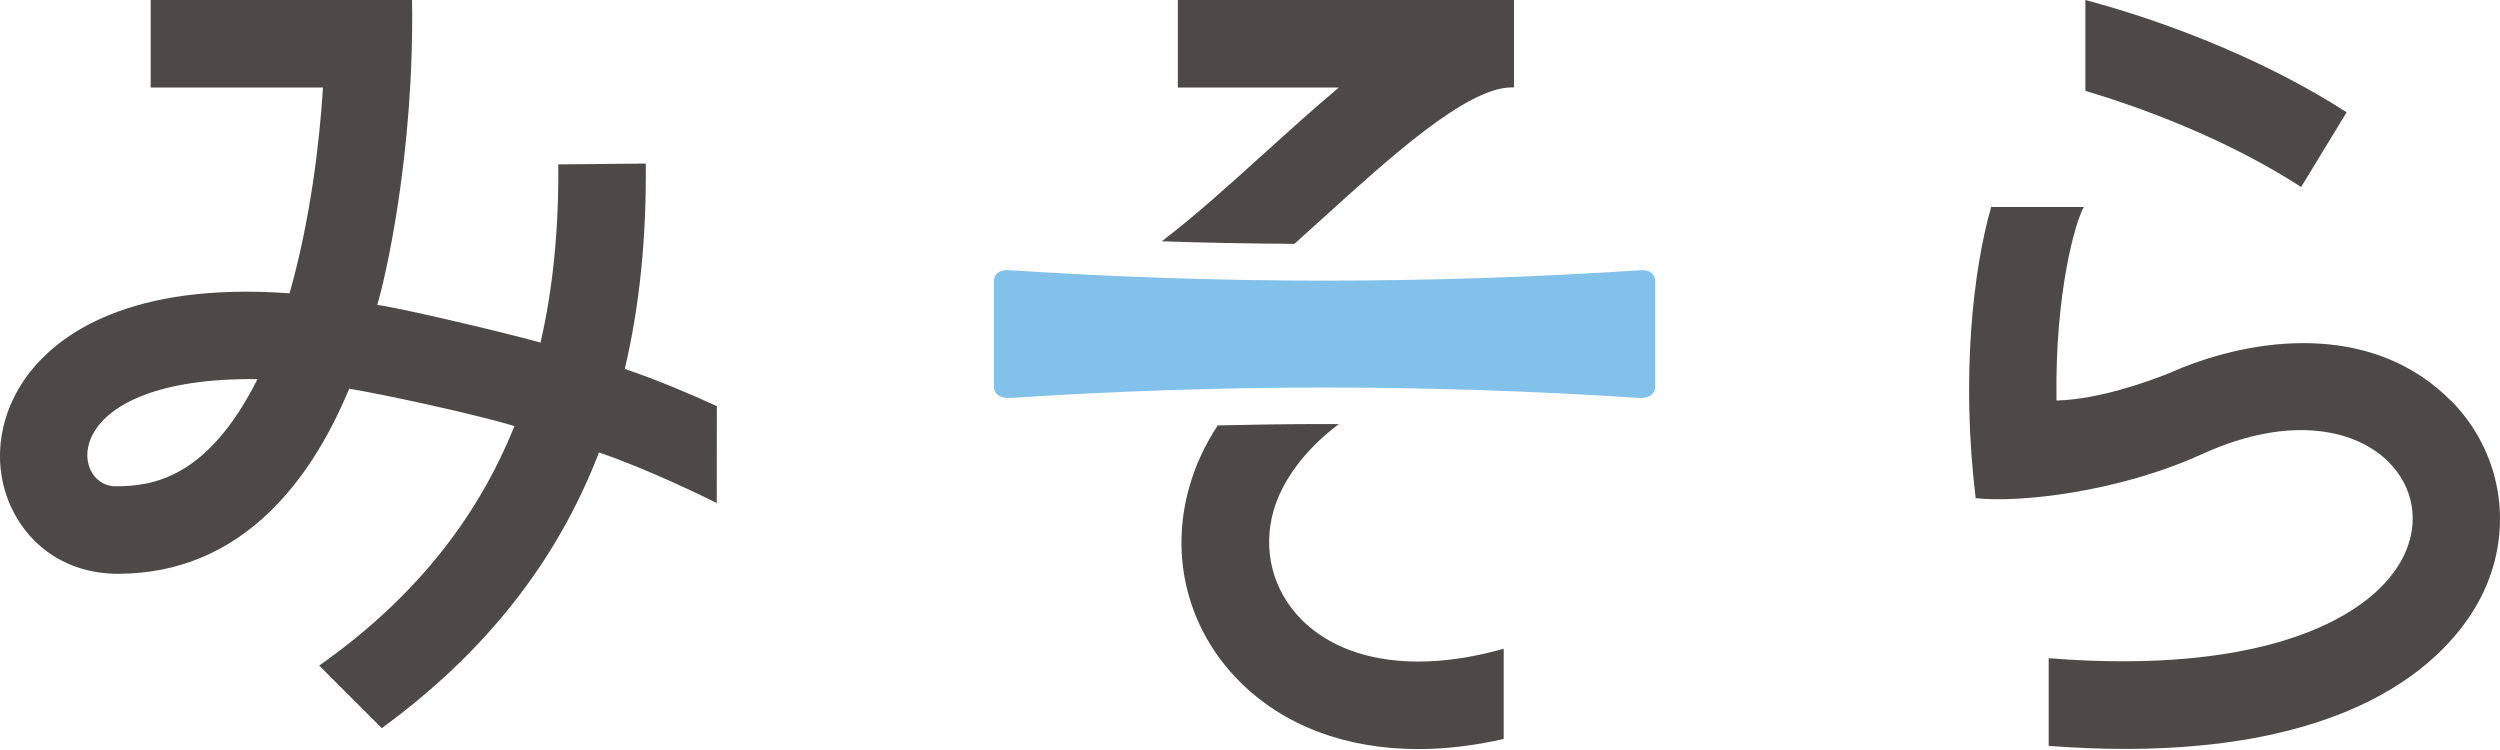
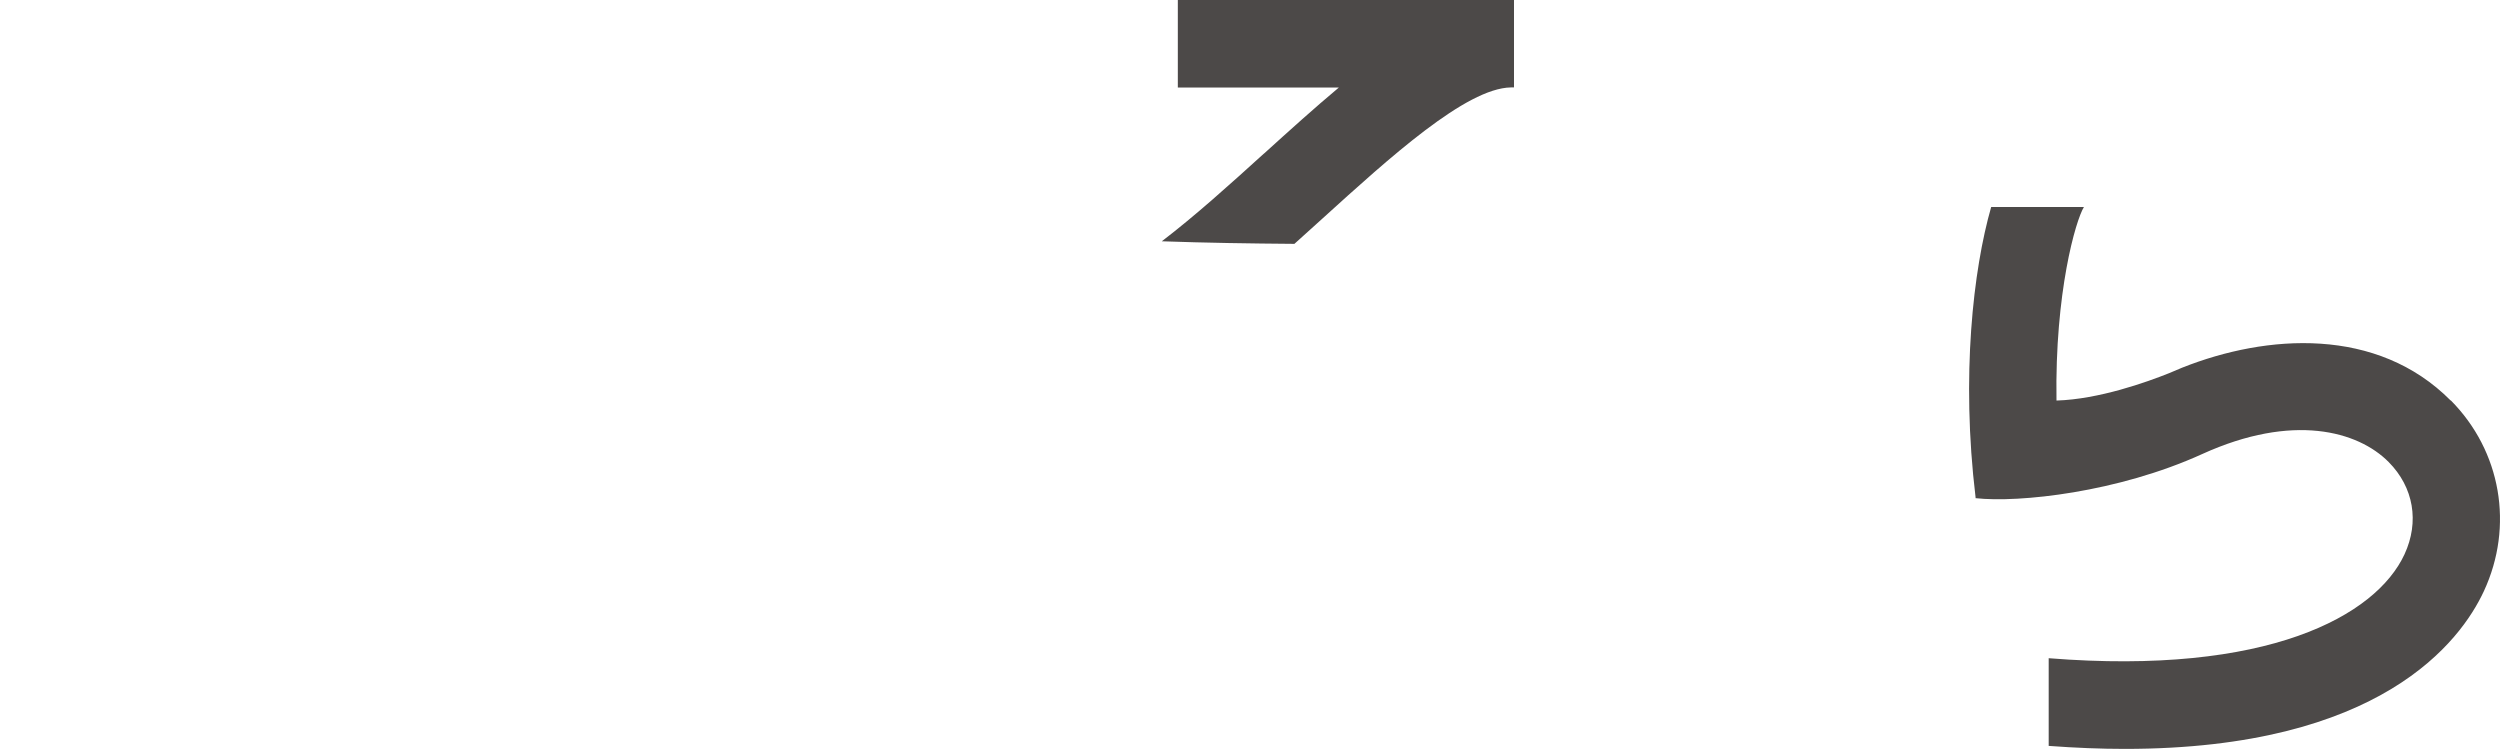
<svg xmlns="http://www.w3.org/2000/svg" width="200" height="60" viewBox="0 0 200 60" fill="none">
-   <path d="M166.83 0V7.269C172.94 9.086 179.194 11.781 184.09 14.963L187.731 8.983C181.655 5.061 173.955 1.906 166.83 0Z" fill="#4C4948" />
-   <path d="M49.983 29.514C51.169 24.501 51.718 19.043 51.663 13.084L44.661 13.152C44.709 18.323 44.243 23.061 43.242 27.408C39.82 26.455 31.393 24.501 30.179 24.398C30.817 22.307 33.155 12.261 32.963 0H12.055V7.001H25.838C25.571 11.404 24.817 17.657 23.164 23.465C10.286 22.533 4.677 26.832 2.359 29.815C-0.158 33.052 -0.706 37.208 0.933 40.657C2.448 43.852 5.527 45.93 9.539 45.903C14.154 45.875 18.227 44.216 21.642 40.883C24.131 38.456 26.236 35.185 27.937 31.098C30.556 31.523 37.736 33.066 41.157 34.081C38.072 41.754 32.915 48.042 25.537 53.247L30.542 58.252C38.792 52.218 44.531 44.984 47.919 36.199C51.8 37.509 56.504 39.82 57.341 40.245V40.225L57.347 32.49C55.325 31.564 52.643 30.412 49.976 29.514H49.983ZM9.251 38.901C5.555 38.901 4.588 30.151 20.599 30.33C16.547 38.401 12.048 38.901 9.251 38.901Z" fill="#4C4948" />
  <path d="M101.103 12.295C98.443 14.709 95.611 17.267 92.943 19.303C96.489 19.427 100.02 19.482 103.552 19.509C104.299 18.837 105.046 18.165 105.801 17.479C111.177 12.604 117.273 7.063 120.866 6.994H121.12V0H94.226V7.001H107.11C105.142 8.647 103.14 10.457 101.103 12.302V12.295Z" fill="#4C4948" />
-   <path d="M104.106 49.55C101.809 47.24 100.979 43.969 101.898 40.807C102.584 38.442 104.428 35.918 107.109 33.93C106.732 33.93 106.348 33.923 105.971 33.923C103.132 33.923 100.28 33.964 97.42 34.033C96.426 35.534 95.665 37.153 95.171 38.867C93.532 44.511 95.02 50.353 99.141 54.495C102.707 58.074 107.699 59.926 113.459 59.926C115.64 59.926 117.93 59.658 120.296 59.116V51.896C113.432 53.85 107.528 52.993 104.099 49.55H104.106Z" fill="#4C4948" />
  <path d="M196.056 32.044C190.172 26.113 181.347 26.723 174.579 29.411C174.222 29.555 173.88 29.699 173.537 29.85C171.74 30.57 167.914 31.941 164.519 32.044C164.382 23.39 166.055 17.63 166.714 16.56H159.294C157.861 21.559 156.874 30.062 158.046 39.786V39.854C161.502 40.238 169.429 39.395 176.177 36.323C183.432 33.025 188.636 34.485 191.091 36.961C193.094 38.983 193.567 41.74 192.36 44.346C190.07 49.283 181.388 54.056 163.895 52.657V59.672C166.049 59.83 168.078 59.912 169.978 59.912C190.467 59.912 196.851 51.292 198.71 47.294C201.13 42.083 200.088 36.09 196.063 32.03L196.056 32.044Z" fill="#4C4948" />
-   <path d="M131.194 21.621C122.787 22.169 114.38 22.451 105.973 22.451C97.566 22.451 89.159 22.163 80.752 21.614H80.738C79.723 21.552 79.545 22.128 79.518 22.423V30.94C79.518 31.166 79.627 31.907 80.848 31.831C80.862 31.831 80.875 31.831 80.889 31.831C89.248 31.29 97.607 31.002 105.966 31.002C114.325 31.002 122.684 31.283 131.043 31.831C131.057 31.831 131.07 31.831 131.084 31.831C132.305 31.907 132.414 31.166 132.414 30.94V22.423C132.387 22.128 132.209 21.552 131.194 21.621Z" fill="#82C1EA" />
</svg>